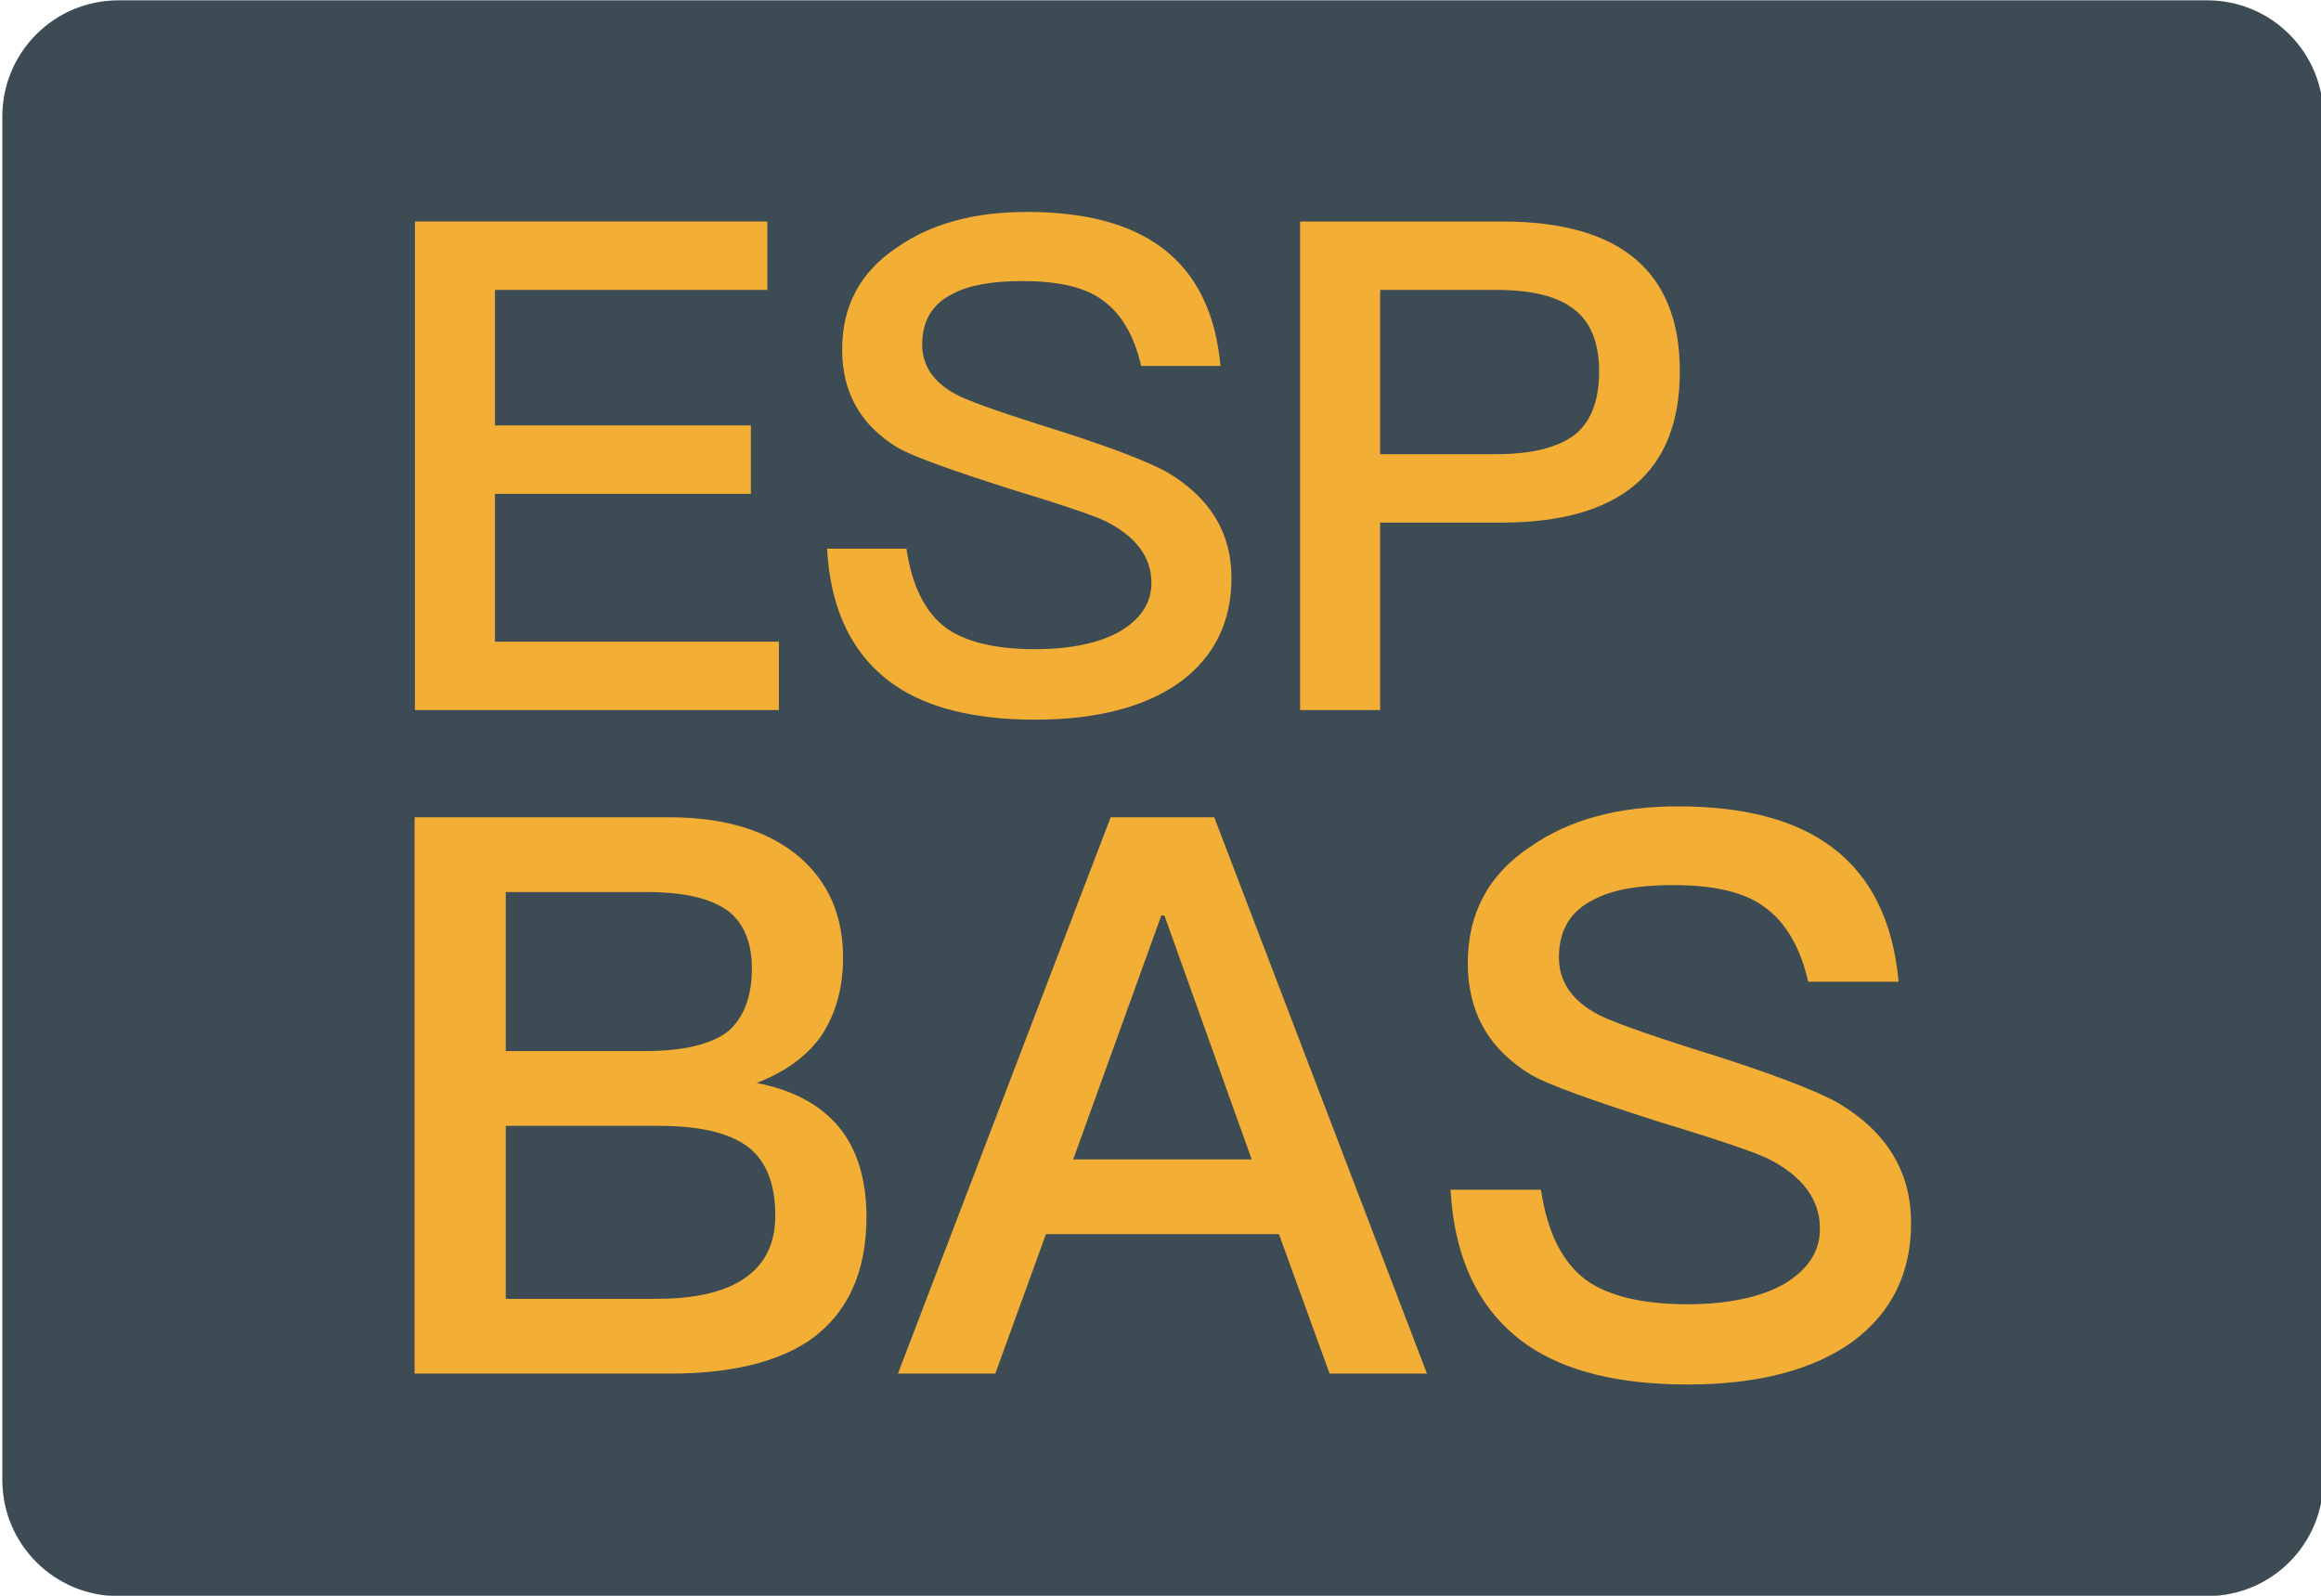
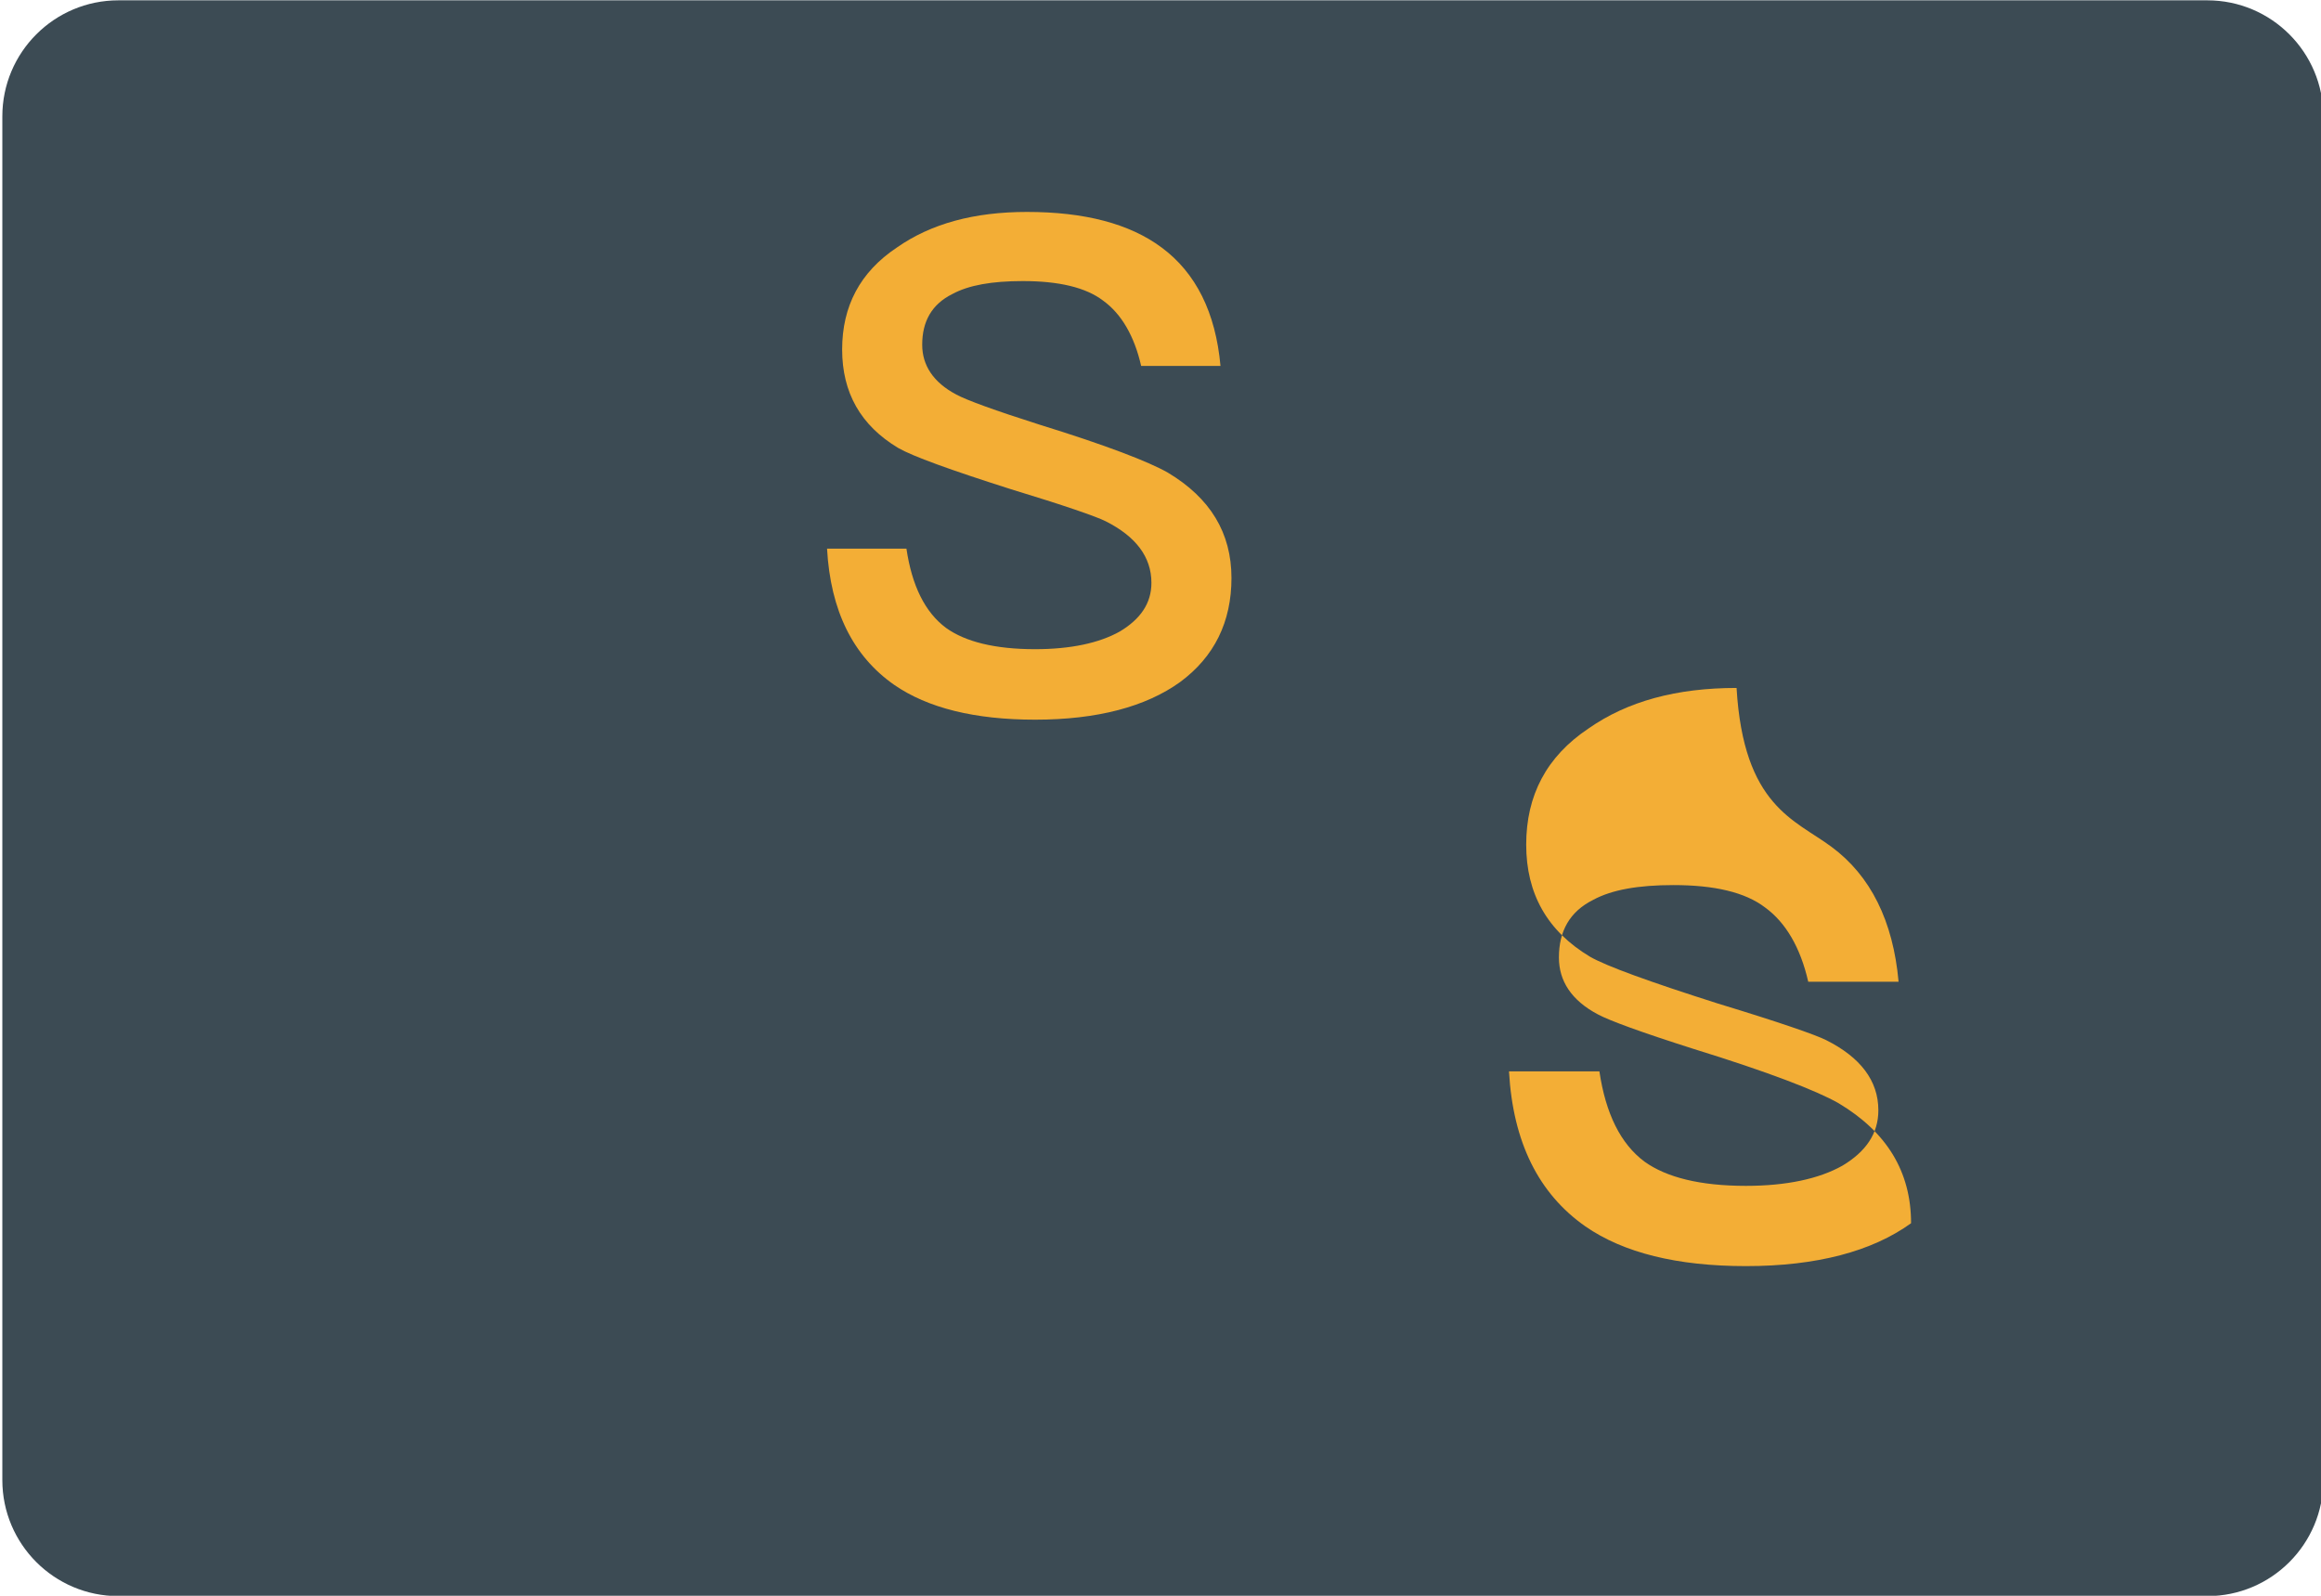
<svg xmlns="http://www.w3.org/2000/svg" version="1.1" id="图层_1" x="0px" y="0px" viewBox="0 0 160 110" style="enable-background:new 0 0 160 110;" xml:space="preserve">
  <path id="XMLID_672_" style="fill:#3C4B54;" d="M152.161,110.023h-144c-4.418,0-8-3.582-8-8v-94c0-4.418,3.582-8,8-8h144  c4.418,0,8,3.582,8,8v94C160.161,106.442,156.579,110.023,152.161,110.023z" />
  <g id="XMLID_641_">
-     <path id="XMLID_670_" style="fill:#F3AE36;" d="M52.895,15.269v4.716H34.122v9.341h17.64v4.716h-17.64v10.189h19.572v4.716H28.603   V15.269H52.895z" />
    <path id="XMLID_668_" style="fill:#F3AE36;" d="M80.079,17.063c2.358,1.744,3.725,4.482,4.056,8.161h-5.469   c-0.472-2.078-1.371-3.587-2.596-4.482c-1.225-0.945-3.115-1.367-5.565-1.367c-2.124,0-3.725,0.28-4.858,0.895   c-1.417,0.707-2.074,1.886-2.074,3.491c0,1.413,0.753,2.592,2.358,3.441c0.707,0.38,2.639,1.087,5.753,2.078   c4.574,1.413,7.501,2.546,8.822,3.299c2.923,1.748,4.386,4.152,4.386,7.267c0,3.019-1.179,5.423-3.537,7.167   c-2.362,1.701-5.707,2.596-10.001,2.596c-4.152,0-7.405-0.803-9.717-2.404c-2.831-1.982-4.386-5.097-4.624-9.387h5.473   c0.376,2.546,1.275,4.386,2.735,5.469c1.321,0.945,3.349,1.463,6.134,1.463c2.454,0,4.432-0.426,5.849-1.225   c1.413-0.849,2.17-1.936,2.17-3.349c0-1.794-1.087-3.207-3.161-4.248c-0.661-0.33-2.831-1.083-6.556-2.216   c-4.152-1.321-6.744-2.262-7.735-2.831c-2.596-1.555-3.868-3.818-3.868-6.79s1.225-5.331,3.772-7.028   c2.358-1.651,5.331-2.454,8.964-2.454C74.749,14.608,77.863,15.411,80.079,17.063z" />
-     <path id="XMLID_665_" style="fill:#F3AE36;" d="M103.584,15.269c8.112,0,12.217,3.445,12.217,10.331   c0,6.932-4.106,10.424-12.313,10.424h-8.346v12.924h-5.519V15.269H103.584z M95.143,31.308h8.015c2.454,0,4.248-0.472,5.377-1.321   c1.133-0.895,1.701-2.358,1.701-4.386s-0.615-3.445-1.748-4.294c-1.133-0.895-2.923-1.321-5.331-1.321h-8.015V31.308z" />
-     <path id="XMLID_661_" style="fill:#F3AE36;" d="M46.143,56.337c3.814,0,6.818,0.914,8.97,2.742   c1.985,1.719,3.004,4.028,3.004,6.927c0,2.147-0.534,3.975-1.557,5.475c-1.019,1.399-2.471,2.418-4.404,3.171   c2.523,0.485,4.404,1.504,5.694,3.061c1.233,1.504,1.881,3.599,1.881,6.175c0,3.87-1.343,6.717-3.975,8.541   c-2.257,1.504-5.48,2.257-9.56,2.257H28.58V56.337H46.143z M34.864,72.452h9.613c2.685,0,4.566-0.485,5.694-1.343   c1.071-0.914,1.662-2.366,1.662-4.351c0-1.828-0.59-3.171-1.662-3.975c-1.181-0.862-3.009-1.29-5.585-1.29h-9.722V72.452z    M34.864,89.53h10.417c2.366,0,4.242-0.376,5.585-1.128c1.719-0.966,2.58-2.471,2.58-4.618c0-2.204-0.643-3.761-1.881-4.728   c-1.29-0.966-3.328-1.448-6.123-1.448H34.864V89.53z" />
-     <path id="XMLID_657_" style="fill:#F3AE36;" d="M83.705,56.337l14.664,38.349h-6.713l-3.49-9.613H72.103l-3.49,9.613H61.9   l14.664-38.349H83.705z M86.286,79.918l-6.018-16.811h-0.214l-6.07,16.811H86.286z" />
-     <path id="XMLID_645_" style="fill:#F3AE36;" d="M126.262,58.379c2.685,1.985,4.242,5.104,4.618,9.293h-6.228   c-0.538-2.366-1.561-4.085-2.956-5.104c-1.395-1.076-3.542-1.557-6.337-1.557c-2.418,0-4.242,0.319-5.532,1.019   c-1.614,0.805-2.362,2.147-2.362,3.975c0,1.609,0.857,2.952,2.685,3.918c0.805,0.433,3.004,1.238,6.551,2.366   c5.209,1.609,8.541,2.899,10.041,3.757c3.332,1.99,4.999,4.728,4.999,8.274c0,3.437-1.343,6.175-4.028,8.161   c-2.685,1.937-6.499,2.956-11.388,2.956c-4.728,0-8.432-0.914-11.064-2.738c-3.223-2.257-4.994-5.803-5.265-10.688h6.232   c0.429,2.899,1.452,4.994,3.114,6.228c1.504,1.076,3.814,1.666,6.984,1.666c2.795,0,5.047-0.485,6.661-1.395   c1.609-0.966,2.471-2.204,2.471-3.814c0-2.042-1.238-3.652-3.599-4.837c-0.752-0.376-3.223-1.233-7.465-2.523   c-4.728-1.504-7.68-2.576-8.808-3.223c-2.956-1.771-4.404-4.347-4.404-7.732s1.395-6.07,4.295-8.003   c2.685-1.881,6.07-2.795,10.207-2.795C120.192,55.585,123.738,56.499,126.262,58.379z" />
+     <path id="XMLID_645_" style="fill:#F3AE36;" d="M126.262,58.379c2.685,1.985,4.242,5.104,4.618,9.293h-6.228   c-0.538-2.366-1.561-4.085-2.956-5.104c-1.395-1.076-3.542-1.557-6.337-1.557c-2.418,0-4.242,0.319-5.532,1.019   c-1.614,0.805-2.362,2.147-2.362,3.975c0,1.609,0.857,2.952,2.685,3.918c0.805,0.433,3.004,1.238,6.551,2.366   c5.209,1.609,8.541,2.899,10.041,3.757c3.332,1.99,4.999,4.728,4.999,8.274c-2.685,1.937-6.499,2.956-11.388,2.956c-4.728,0-8.432-0.914-11.064-2.738c-3.223-2.257-4.994-5.803-5.265-10.688h6.232   c0.429,2.899,1.452,4.994,3.114,6.228c1.504,1.076,3.814,1.666,6.984,1.666c2.795,0,5.047-0.485,6.661-1.395   c1.609-0.966,2.471-2.204,2.471-3.814c0-2.042-1.238-3.652-3.599-4.837c-0.752-0.376-3.223-1.233-7.465-2.523   c-4.728-1.504-7.68-2.576-8.808-3.223c-2.956-1.771-4.404-4.347-4.404-7.732s1.395-6.07,4.295-8.003   c2.685-1.881,6.07-2.795,10.207-2.795C120.192,55.585,123.738,56.499,126.262,58.379z" />
  </g>
</svg>